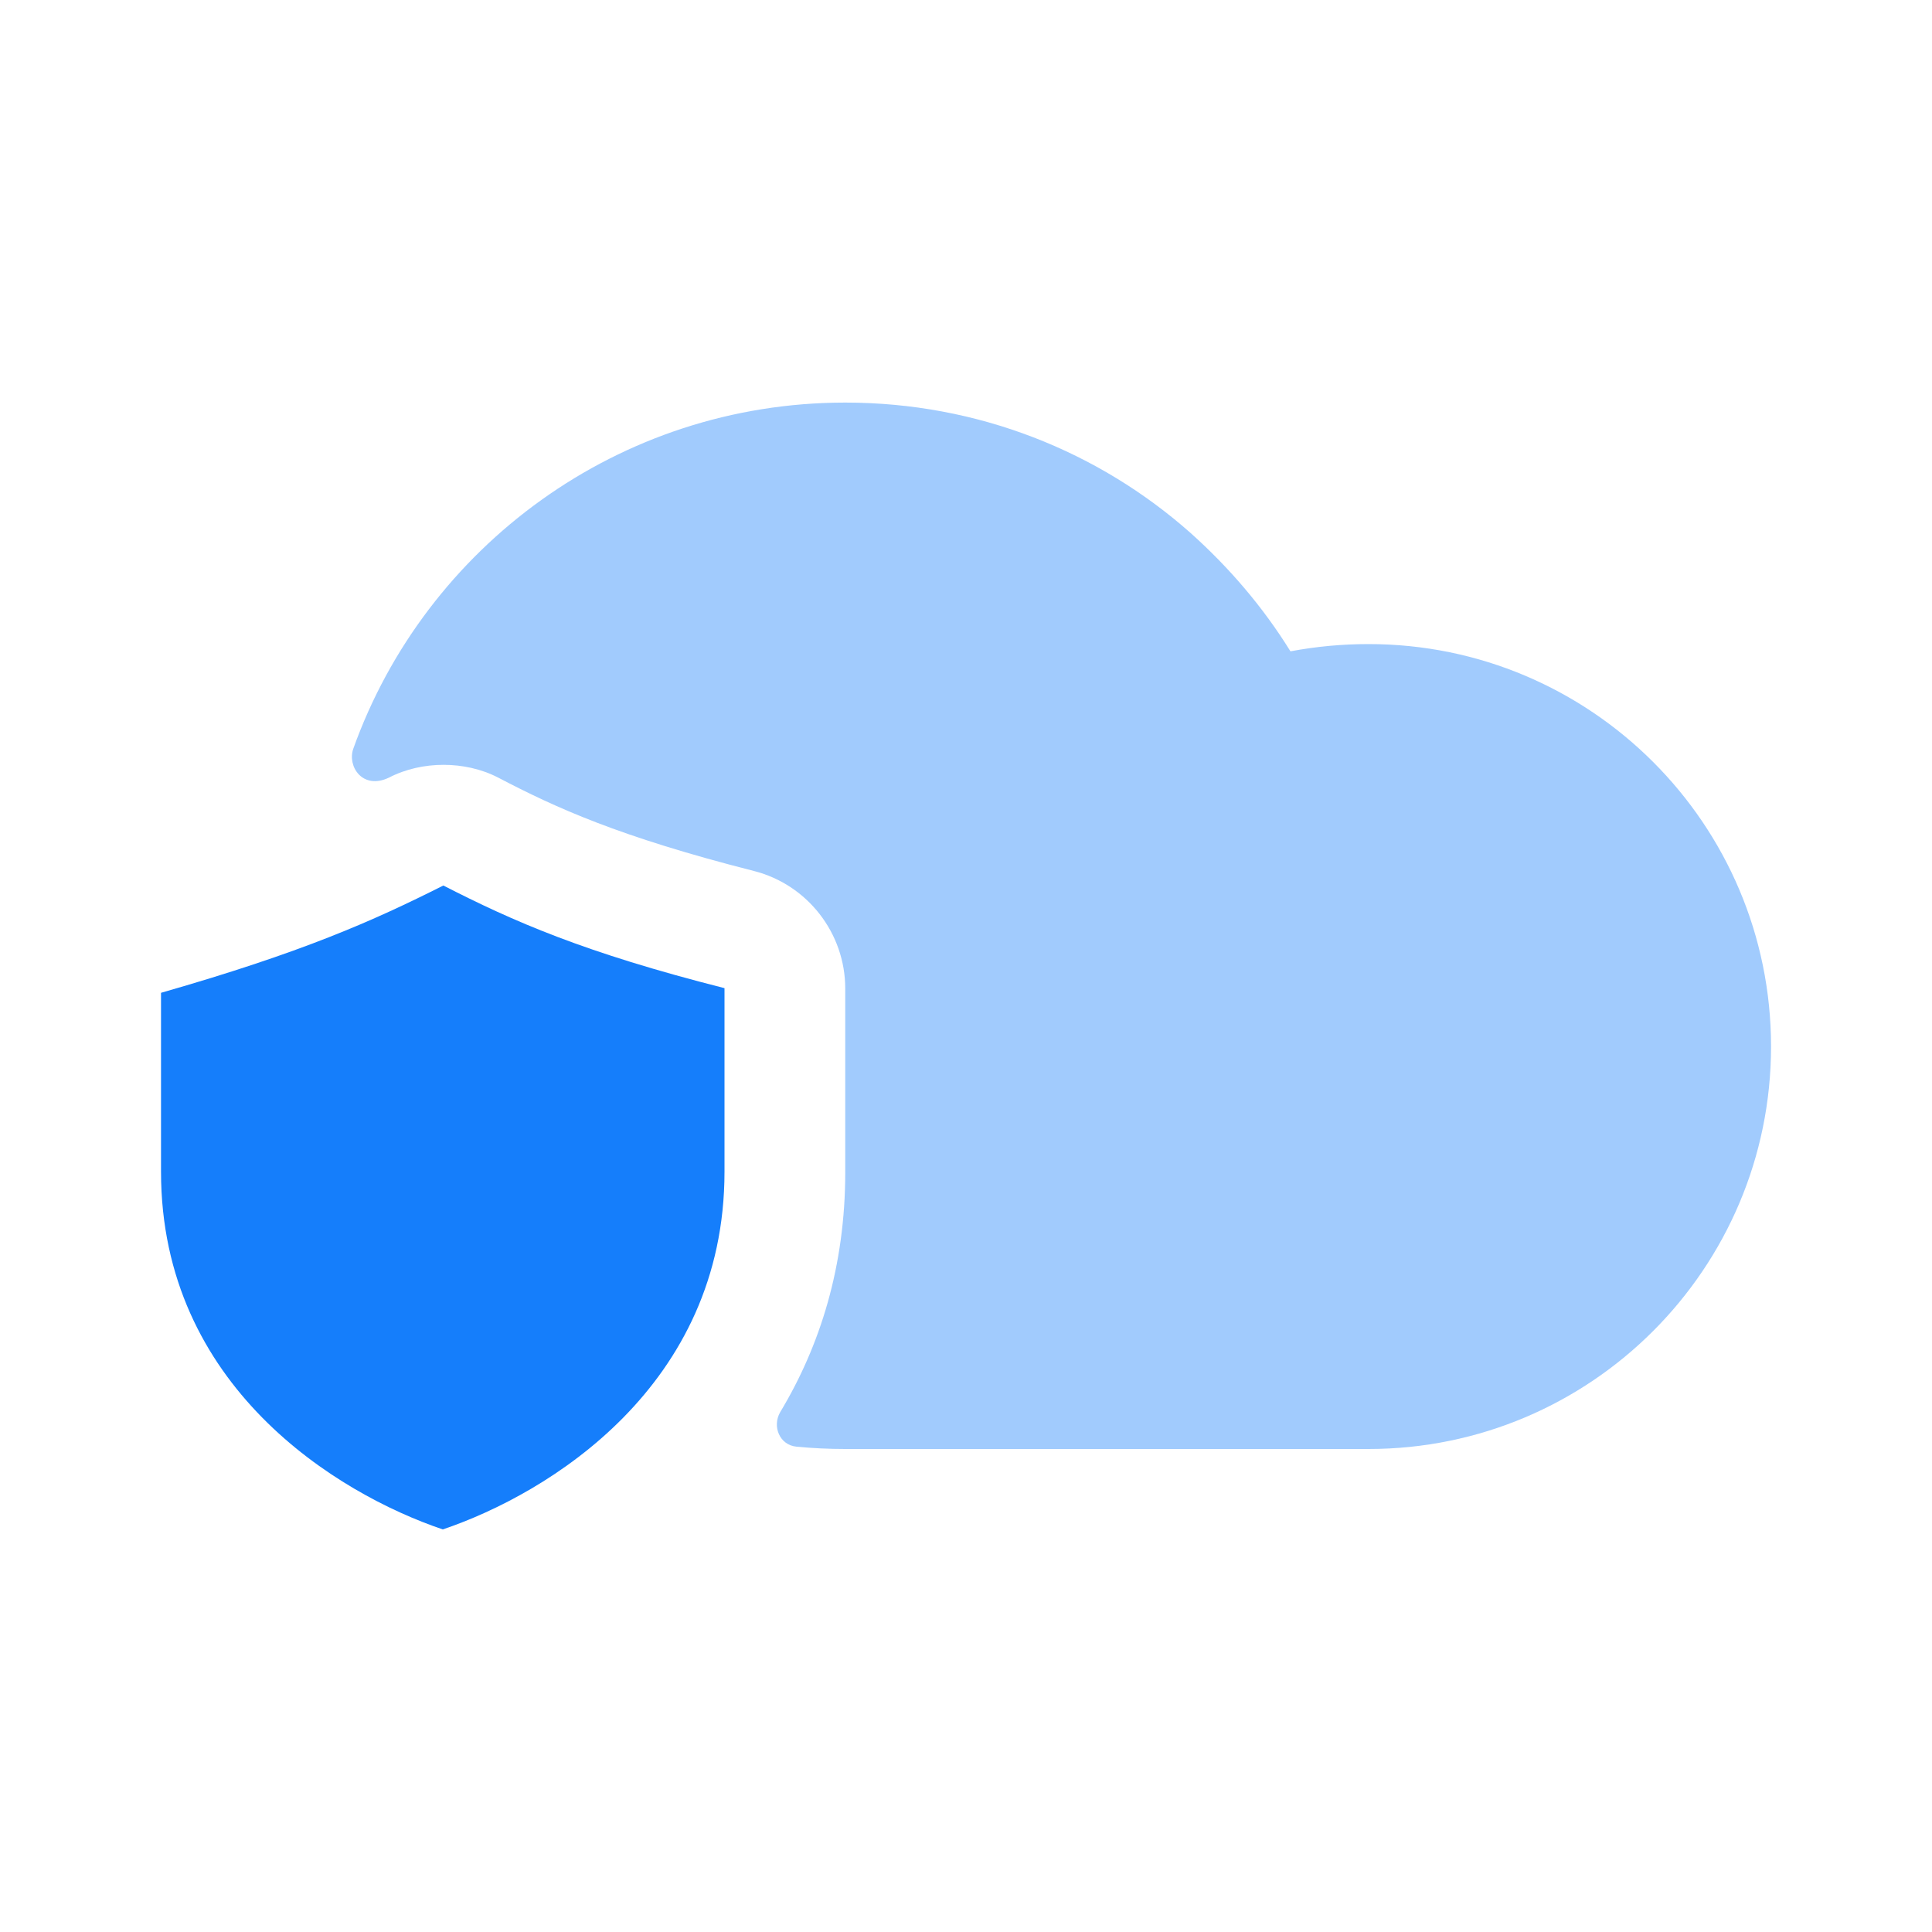
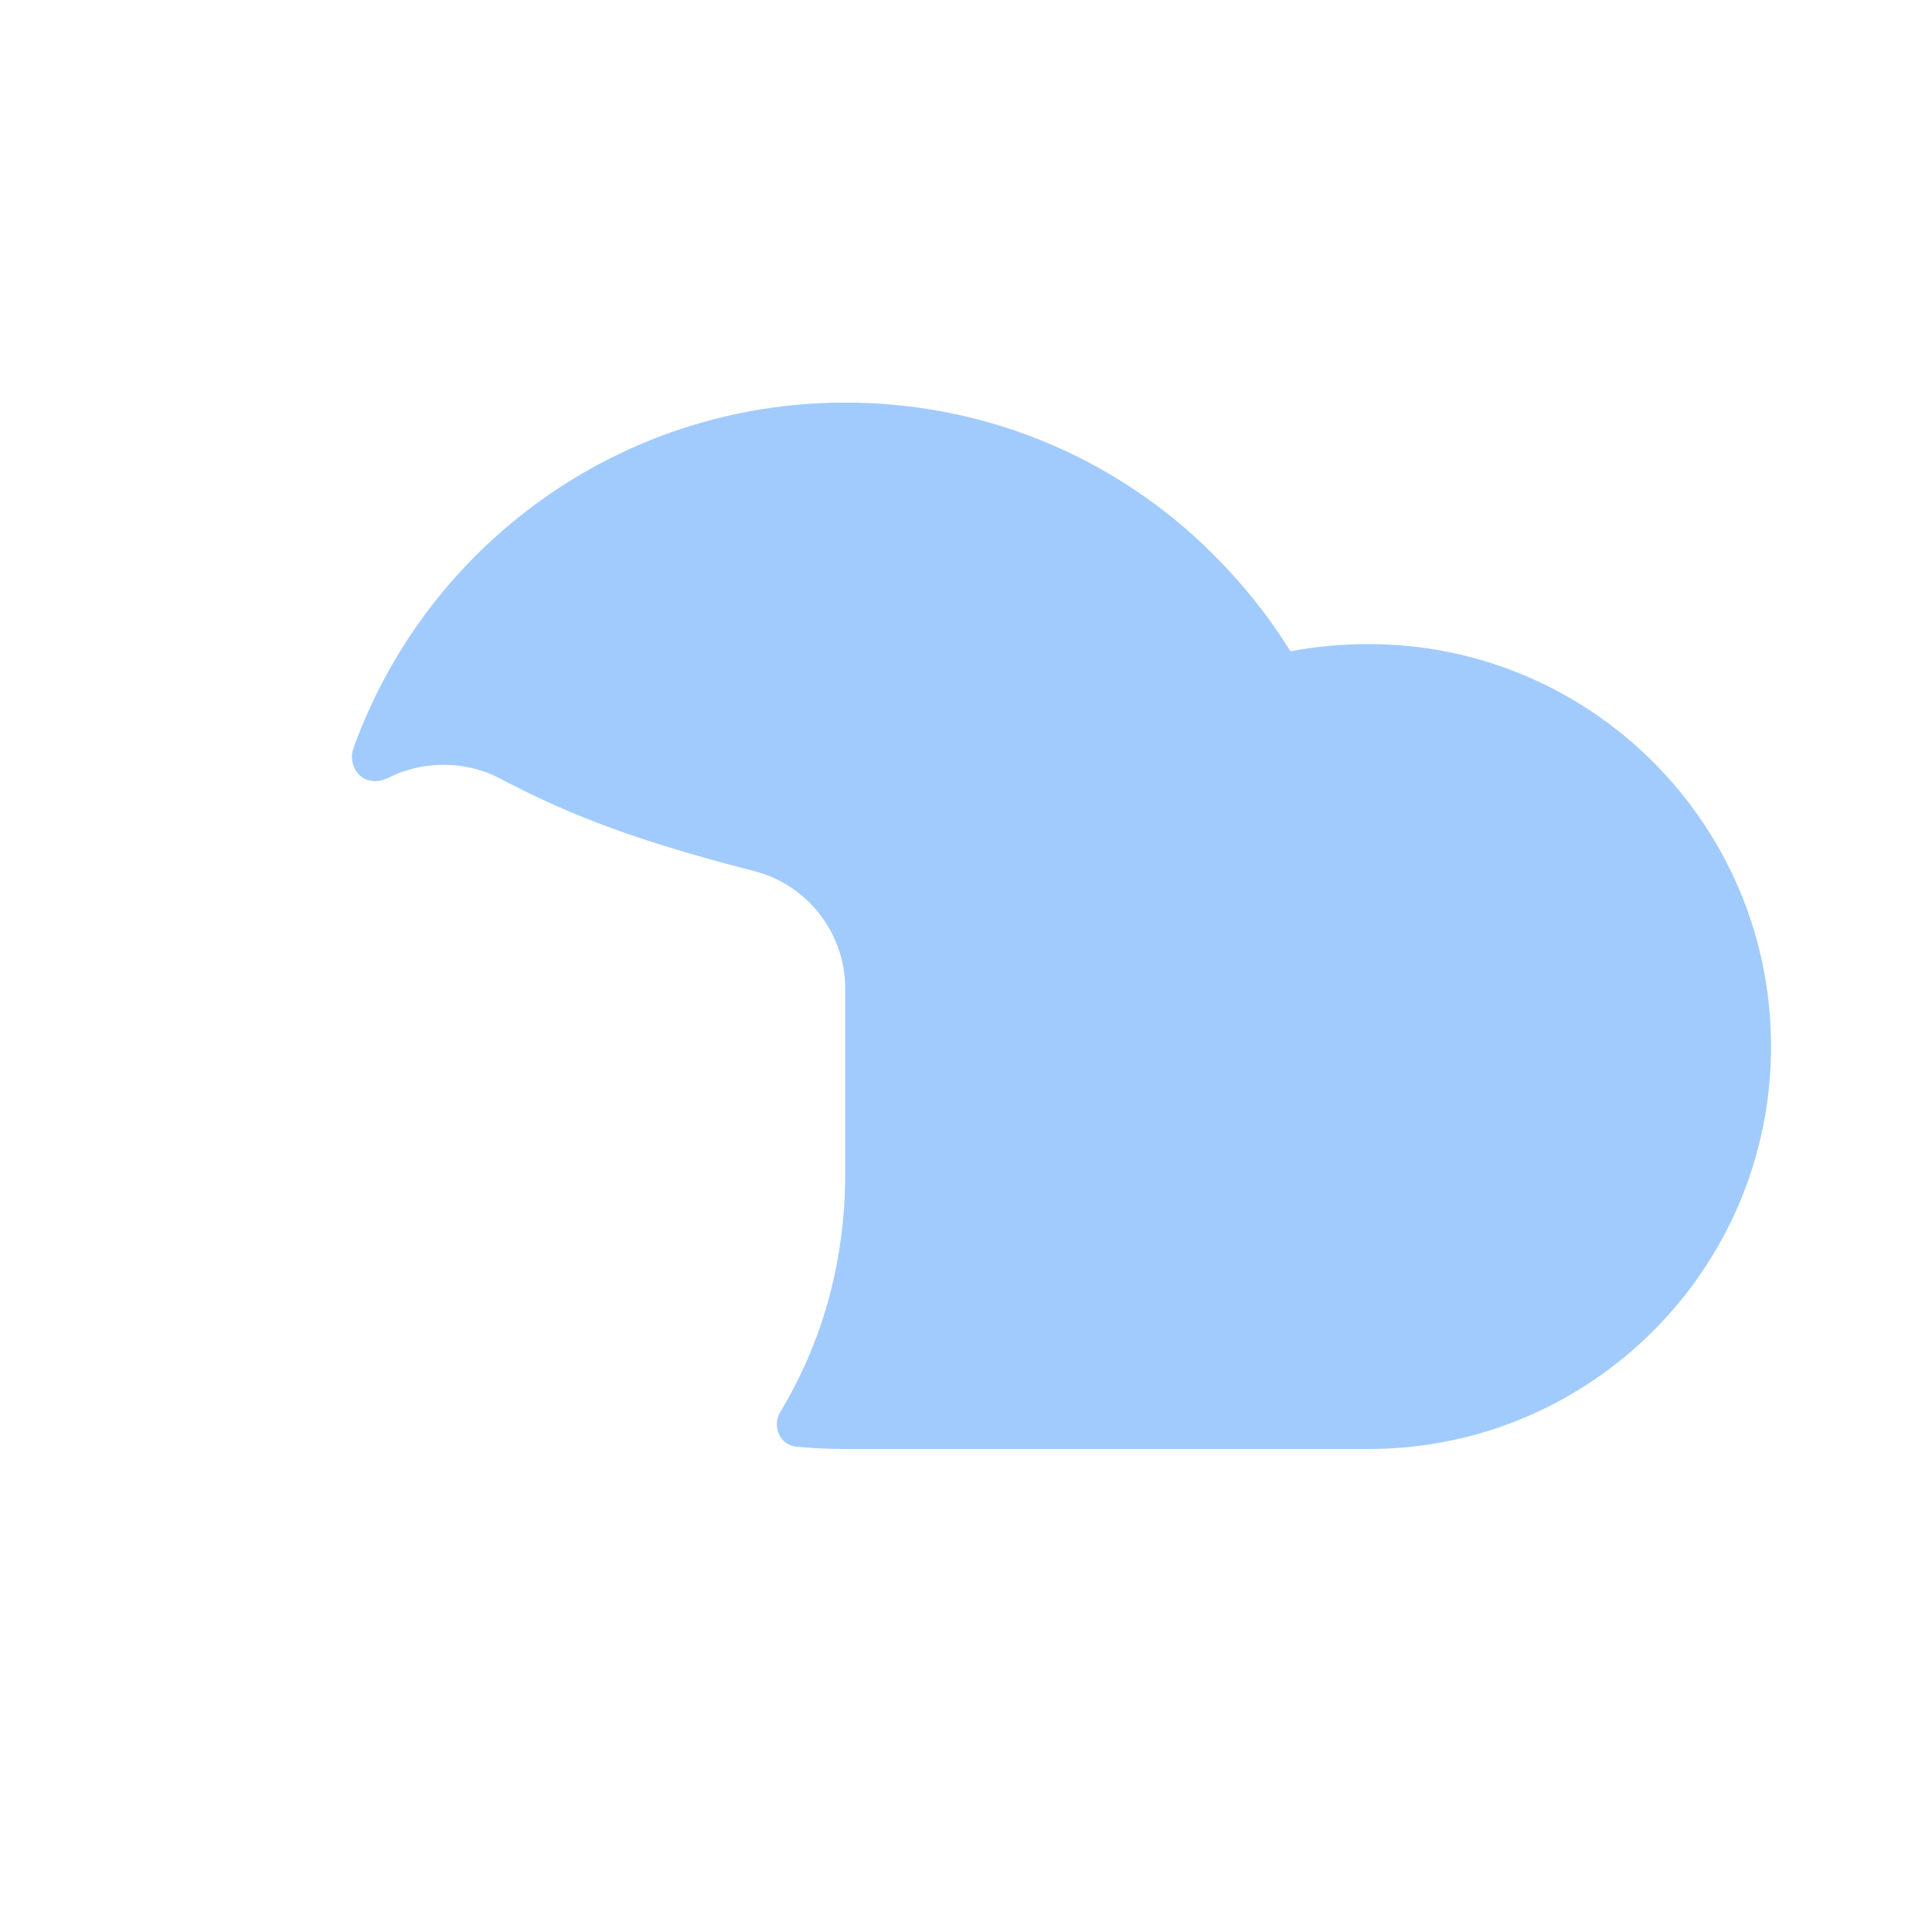
<svg xmlns="http://www.w3.org/2000/svg" width="32" height="32" viewBox="0 0 32 32" fill="none">
  <g id="cloud-shield">
    <path id="Vector" opacity="0.4" d="M29.334 17.333C29.334 21.013 26.347 24 22.667 24H14C13.726 24 13.456 23.987 13.19 23.961C12.912 23.933 12.788 23.627 12.921 23.392C13.588 22.285 14 20.965 14 19.415V16.375C14 15.455 13.374 14.655 12.494 14.428C10.241 13.855 9.2 13.375 8.254 12.881C7.974 12.735 7.654 12.668 7.347 12.668C7.04 12.668 6.72 12.735 6.44 12.881C6.004 13.087 5.748 12.692 5.852 12.4C7.047 9.059 10.247 6.668 14 6.668C16.2 6.668 18.2 7.481 19.72 8.828C20.36 9.401 20.92 10.055 21.374 10.788C21.8 10.708 22.227 10.668 22.667 10.668C26.347 10.667 29.334 13.653 29.334 17.333Z" fill="#157EFB" />
-     <path id="Vector_2" d="M12 16.367C9.667 15.775 8.5 15.259 7.343 14.667C6.167 15.259 5.002 15.775 2.667 16.444C2.667 17.051 2.667 18.775 2.667 19.407C2.667 22.963 5.584 24.74 7.334 25.332C9.083 24.74 12 22.962 12 19.407C12 18.754 12 17.004 12 16.367Z" fill="#157EFB" />
  </g>
</svg>